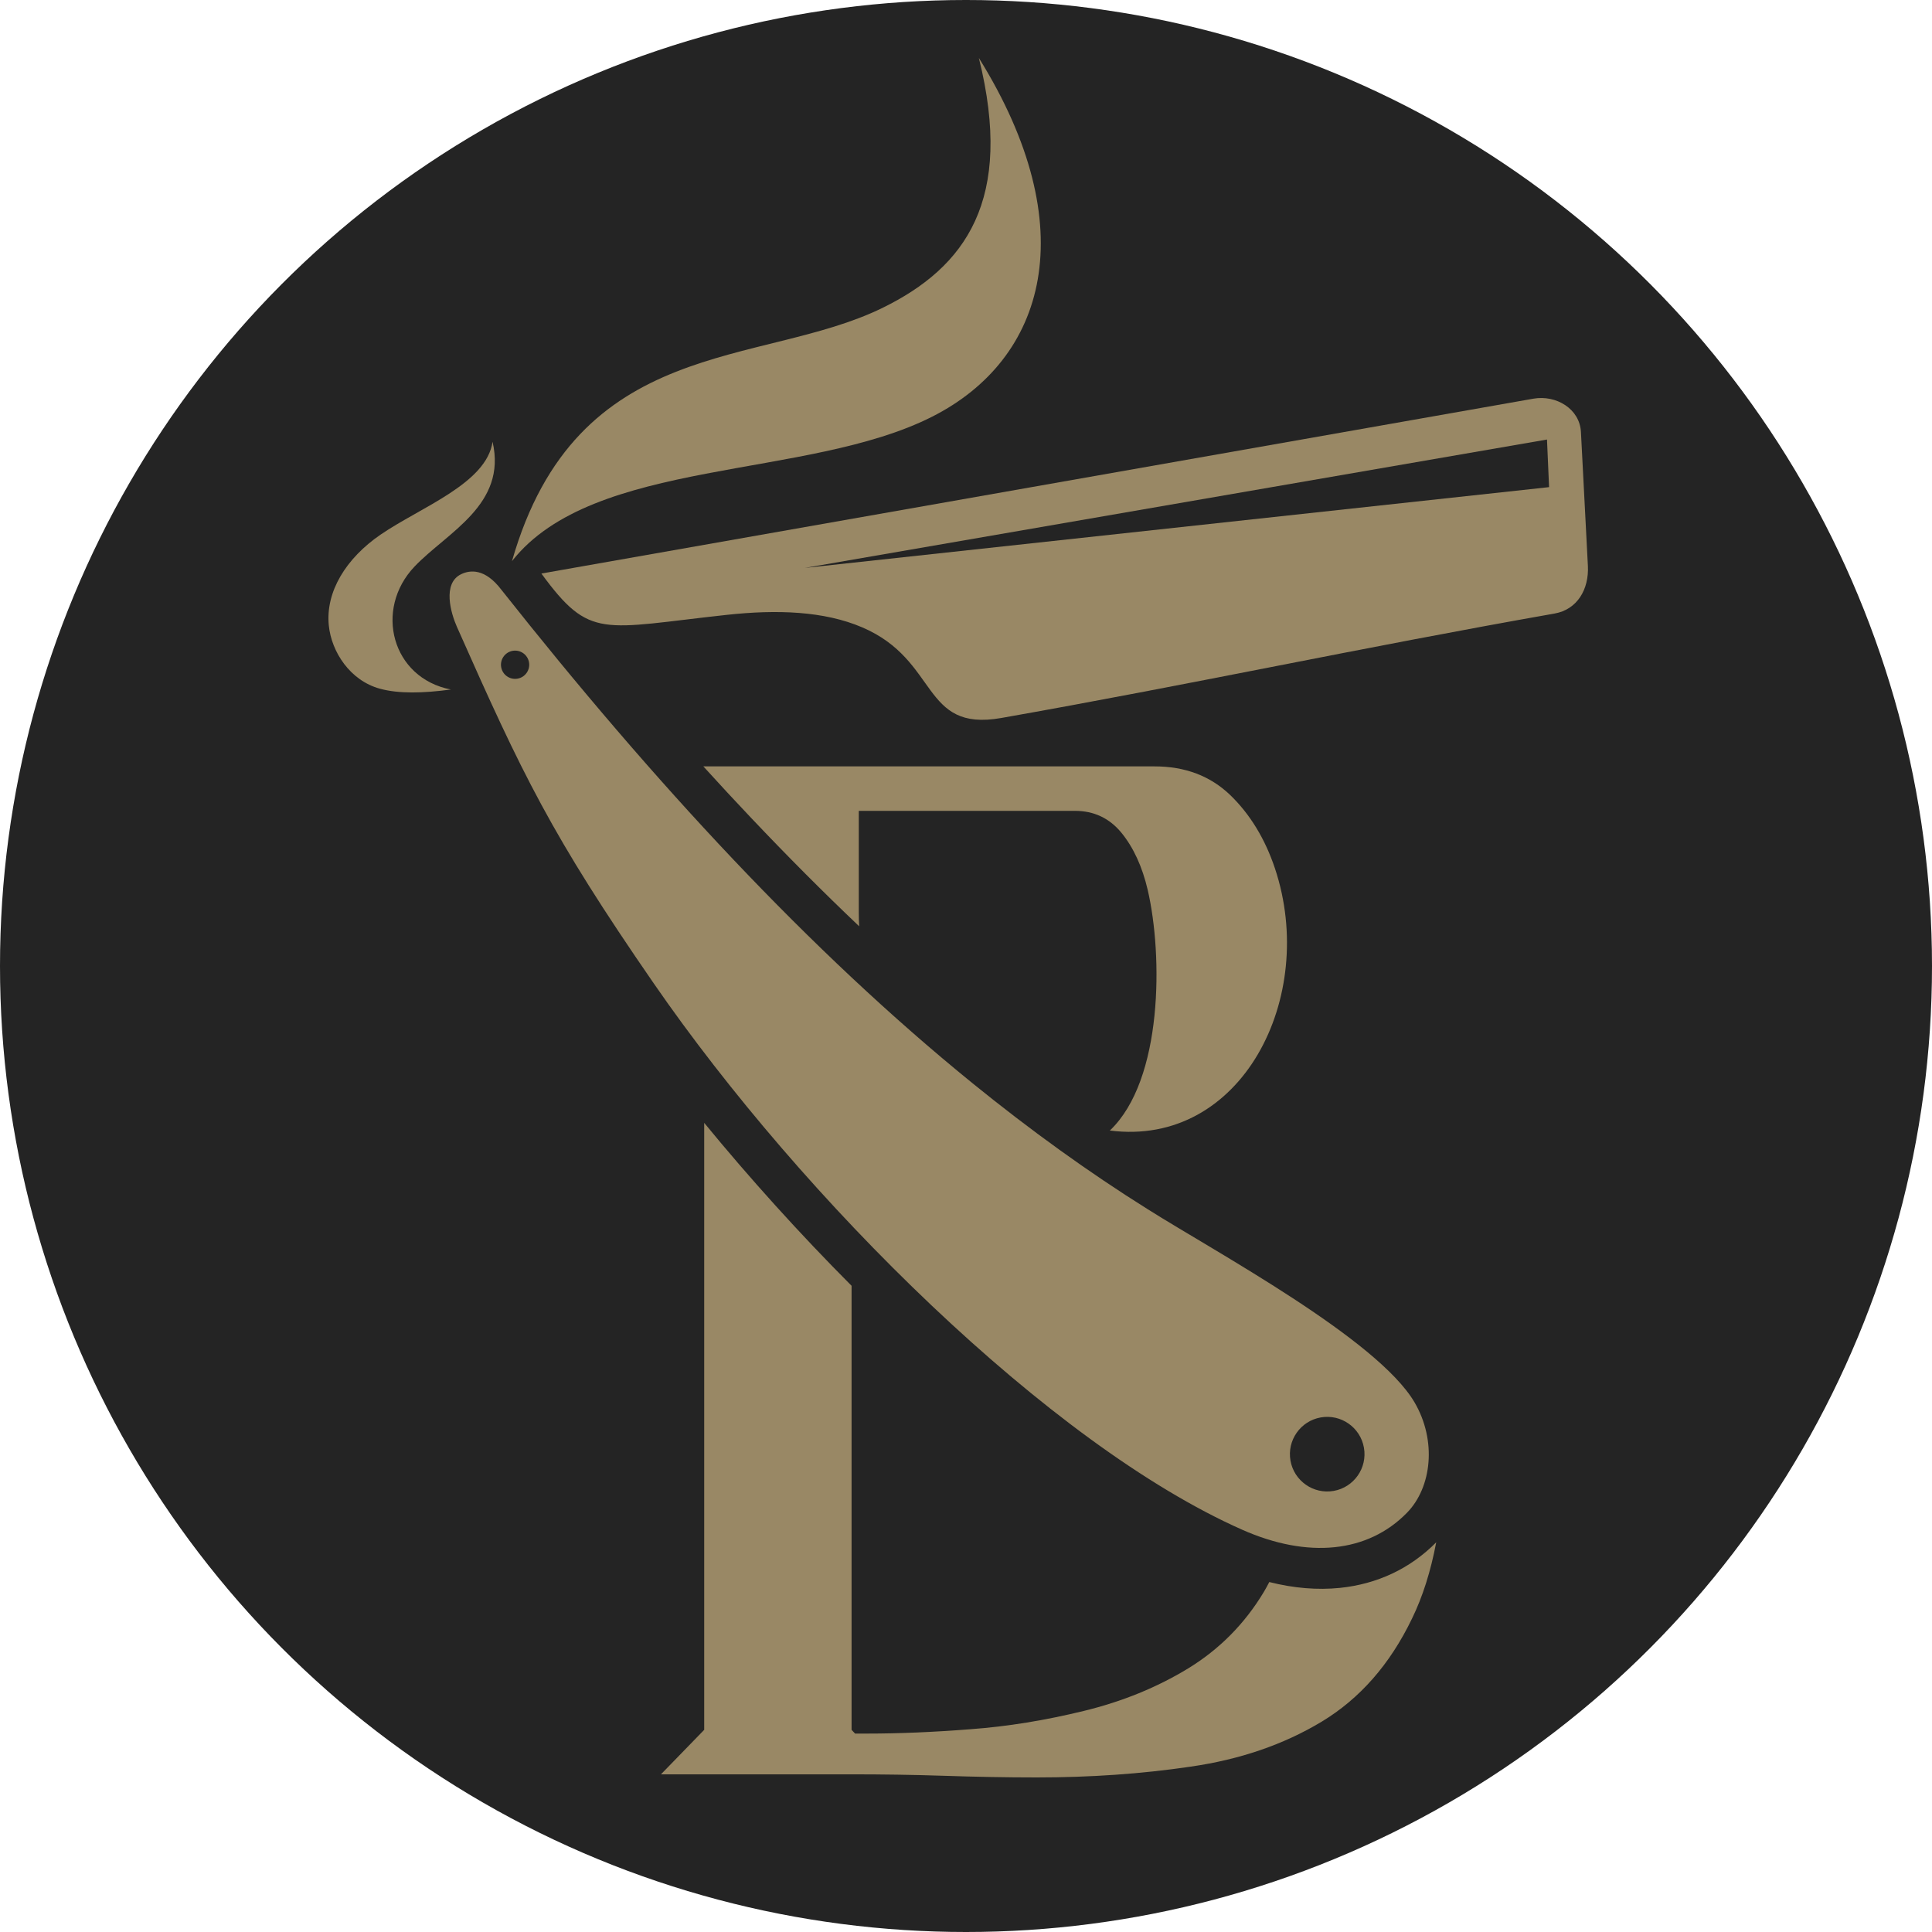
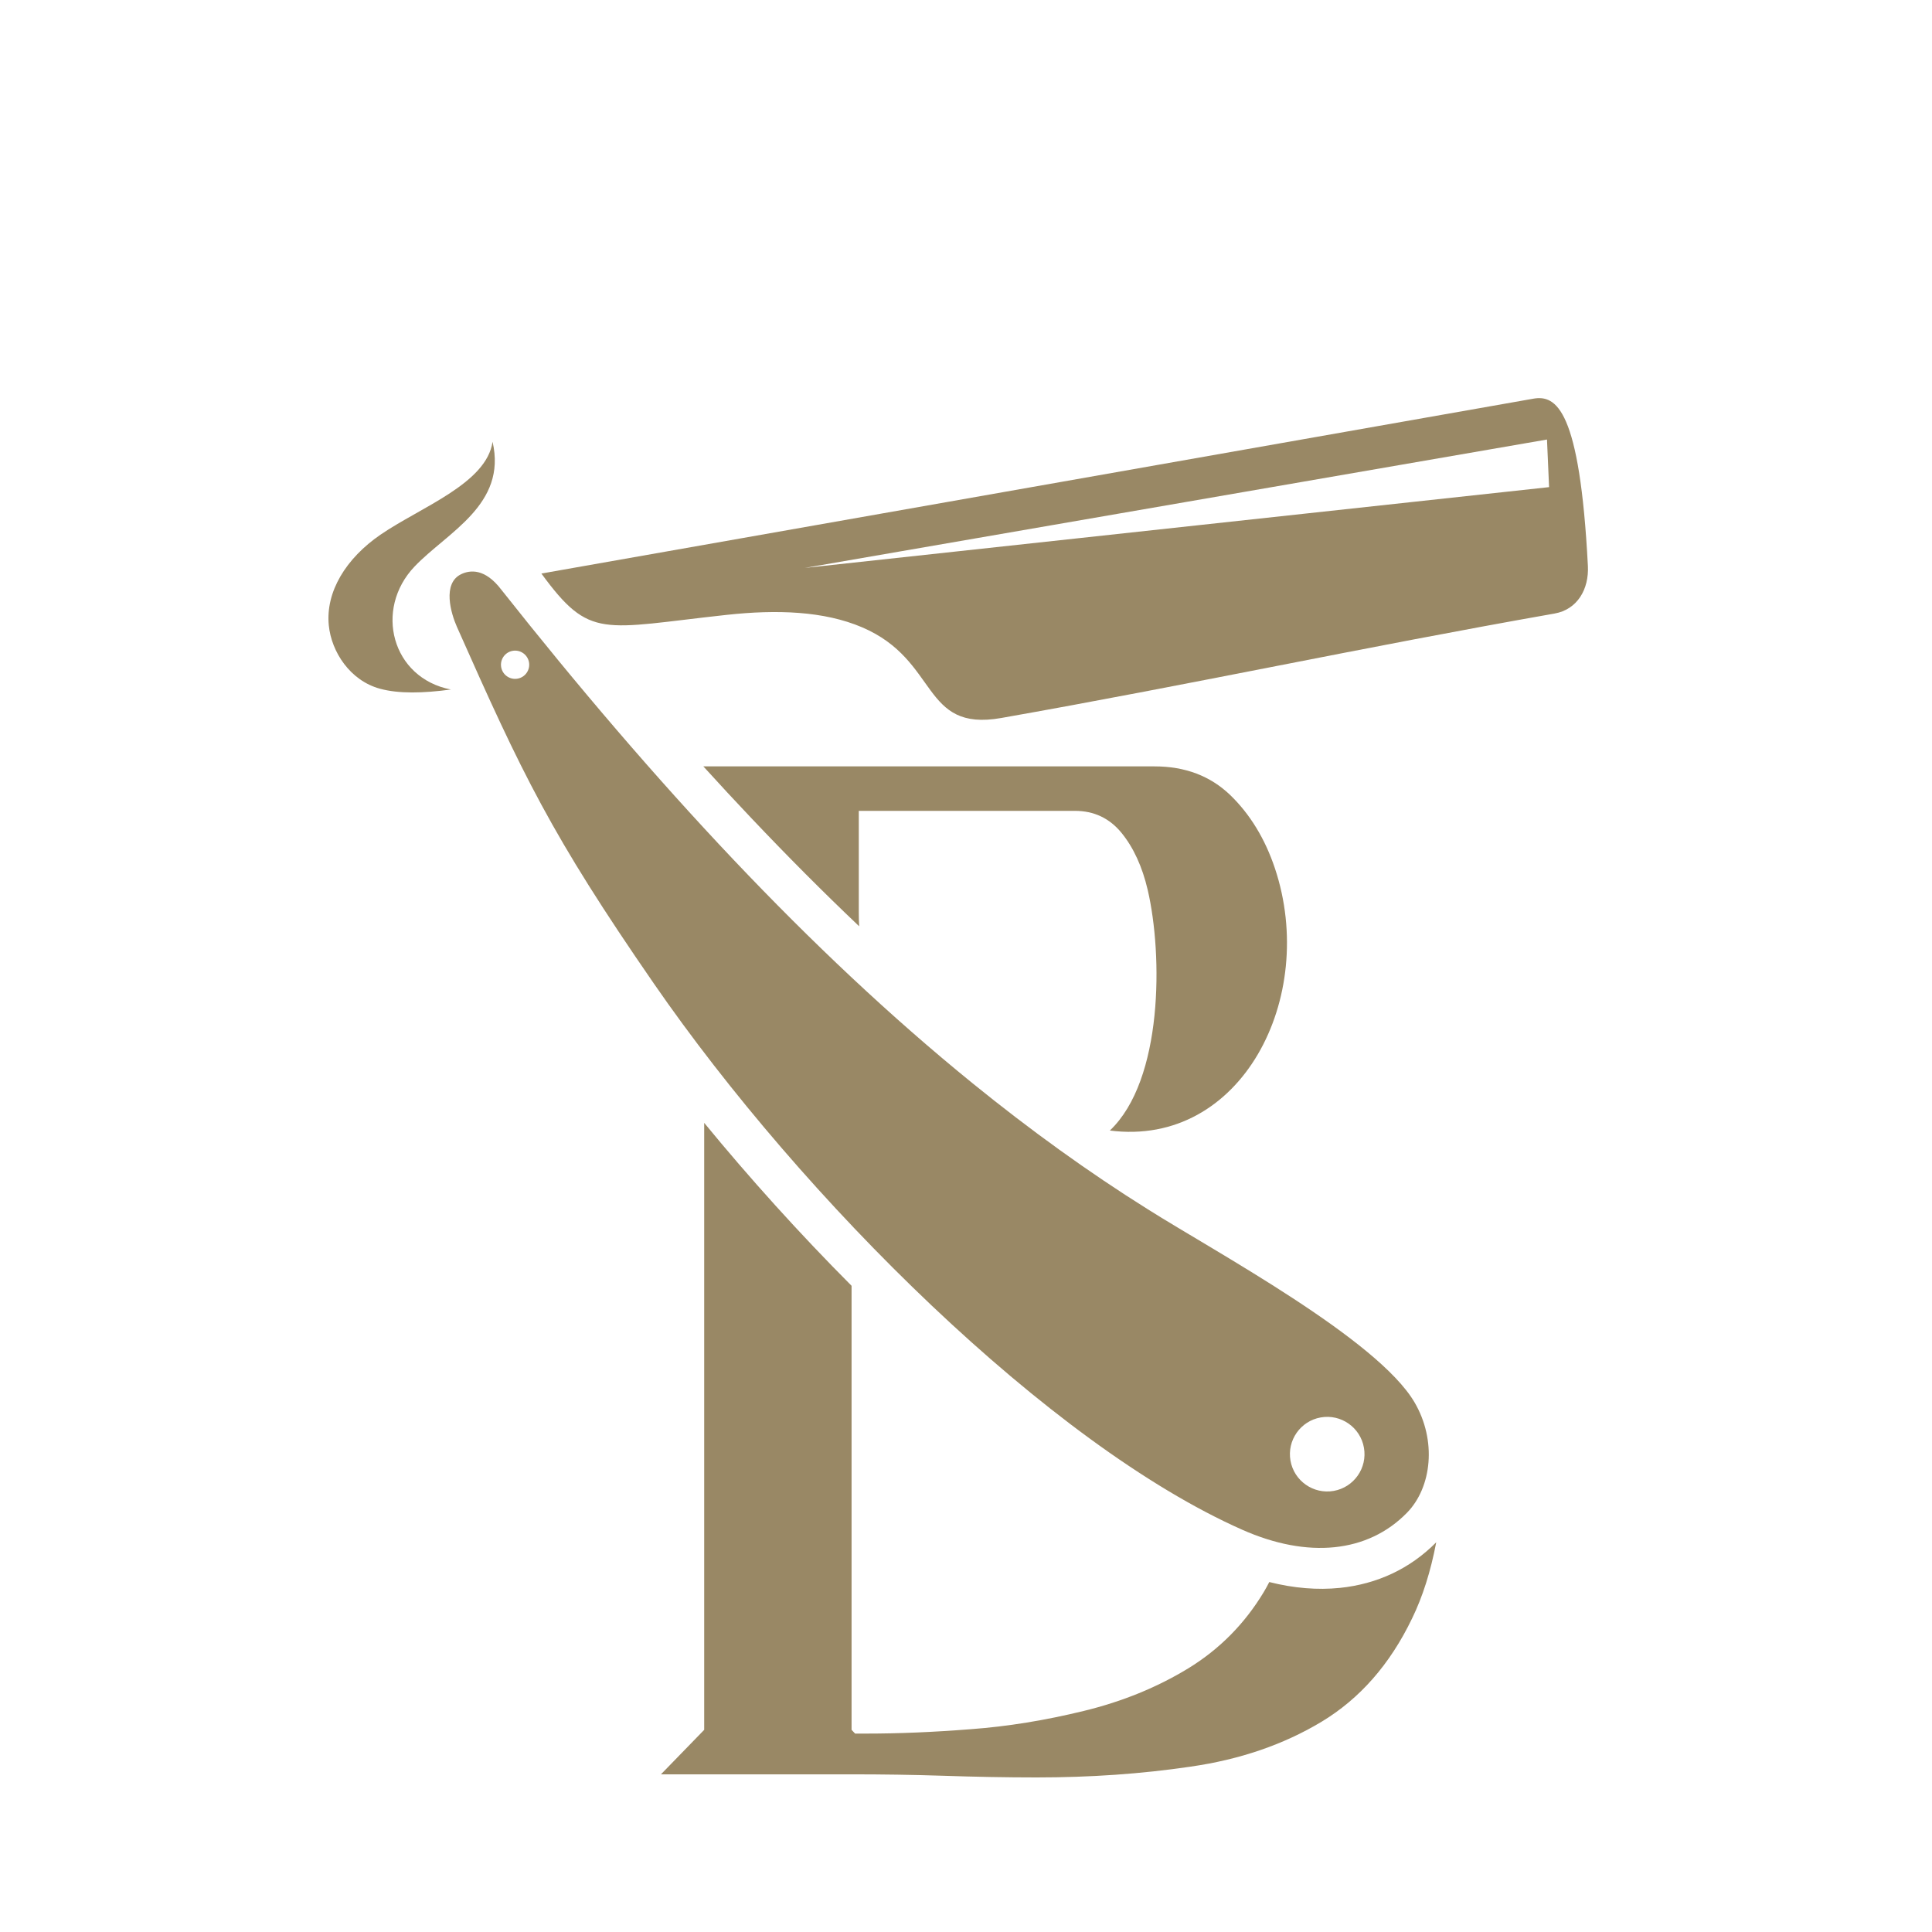
<svg xmlns="http://www.w3.org/2000/svg" width="100" height="100" viewBox="0 0 100 100" fill="none">
-   <circle cx="50" cy="50" r="50" fill="#242424" />
  <path d="M36.405 39.668H59.762C61.344 39.668 62.645 40.163 63.678 41.153C64.7 42.143 65.478 43.412 65.992 44.951C68.219 51.627 64.258 59.393 57.446 58.516C60.208 55.898 60.187 49.428 59.407 46.07C59.124 44.852 58.664 43.864 58.051 43.111C57.427 42.347 56.62 41.97 55.641 41.97H44.451V47.232C44.451 47.474 44.457 47.712 44.47 47.944C42.592 46.161 40.729 44.289 38.879 42.335C38.051 41.462 37.227 40.572 36.405 39.668Z" fill="#998865" />
  <path d="M53.653 92C52.06 92 50.458 91.968 48.844 91.914C47.241 91.861 45.648 91.839 44.077 91.839H34.211L36.449 89.536V58.119C38.813 61 41.395 63.859 44.077 66.552V89.536L44.26 89.73H44.863C46.52 89.73 48.317 89.655 50.231 89.504C52.158 89.364 54.115 89.041 56.095 88.558C58.086 88.074 59.883 87.342 61.507 86.352C63.121 85.362 64.423 84.049 65.413 82.403C65.513 82.235 65.608 82.063 65.698 81.886C66.965 82.207 68.195 82.307 69.354 82.189C71.277 81.99 72.98 81.202 74.339 79.829C74.053 81.335 73.635 82.653 73.084 83.78C71.944 86.147 70.384 87.922 68.404 89.117C66.435 90.301 64.176 91.075 61.625 91.441C59.087 91.817 56.429 92 53.653 92Z" fill="#998865" />
  <path fill-rule="evenodd" clip-rule="evenodd" d="M23.877 29.716C24.325 29.505 25.097 29.401 25.951 30.526C33.861 40.524 41.908 49.226 50.347 56.076C53.318 58.486 56.336 60.668 59.415 62.595C62.914 64.805 71.289 69.302 73.216 72.585C74.371 74.555 74.117 76.981 72.822 78.303C70.791 80.378 67.692 80.684 64.297 79.179C54.321 74.758 41.549 62.067 33.843 50.907C28.525 43.206 27.046 40.101 23.647 32.439C23.348 31.764 22.873 30.192 23.877 29.716ZM26.534 33.687C26.932 33.617 27.311 33.883 27.381 34.28C27.451 34.677 27.185 35.057 26.788 35.127C26.391 35.197 26.011 34.932 25.941 34.534C25.871 34.137 26.137 33.757 26.534 33.687ZM68.361 73.366C69.41 73.181 70.413 73.883 70.597 74.932C70.783 75.981 70.081 76.984 69.032 77.169C67.982 77.354 66.98 76.652 66.795 75.603C66.61 74.553 67.312 73.551 68.361 73.366Z" fill="#998865" />
-   <path fill-rule="evenodd" clip-rule="evenodd" d="M50.666 3C56.123 11.775 54.144 18.581 48.251 21.566C41.776 24.847 30.721 23.673 26.5 29.044C29.858 17.302 39.354 19.034 45.681 15.935C49.976 13.832 52.495 10.349 50.666 3Z" fill="#998865" />
  <path d="M19.671 35.649C20.641 35.913 21.898 35.884 23.338 35.689C20.277 35.098 19.346 31.54 21.457 29.324C23.145 27.551 26.252 26.131 25.495 22.866C25.183 25.028 21.78 26.247 19.703 27.669C17.897 28.905 16.848 30.637 17.018 32.364C17.154 33.742 18.12 35.229 19.671 35.649Z" fill="#998865" />
-   <path d="M37.626 31.824C40.213 31.544 42.648 31.626 44.622 32.469C48.625 34.178 47.66 37.897 51.825 37.163C61.538 35.452 70.483 33.516 80.462 31.757C81.646 31.549 82.25 30.495 82.189 29.293L81.829 22.362C81.768 21.161 80.547 20.428 79.365 20.636L31.69 29.039L28.022 29.686C30.546 33.134 31.149 32.526 37.626 31.824ZM41.658 29.395L80.072 22.75L80.18 25.214L41.658 29.395Z" fill="#998865" />
+   <path d="M37.626 31.824C40.213 31.544 42.648 31.626 44.622 32.469C48.625 34.178 47.66 37.897 51.825 37.163C61.538 35.452 70.483 33.516 80.462 31.757C81.646 31.549 82.25 30.495 82.189 29.293C81.768 21.161 80.547 20.428 79.365 20.636L31.69 29.039L28.022 29.686C30.546 33.134 31.149 32.526 37.626 31.824ZM41.658 29.395L80.072 22.75L80.18 25.214L41.658 29.395Z" fill="#998865" />
</svg>